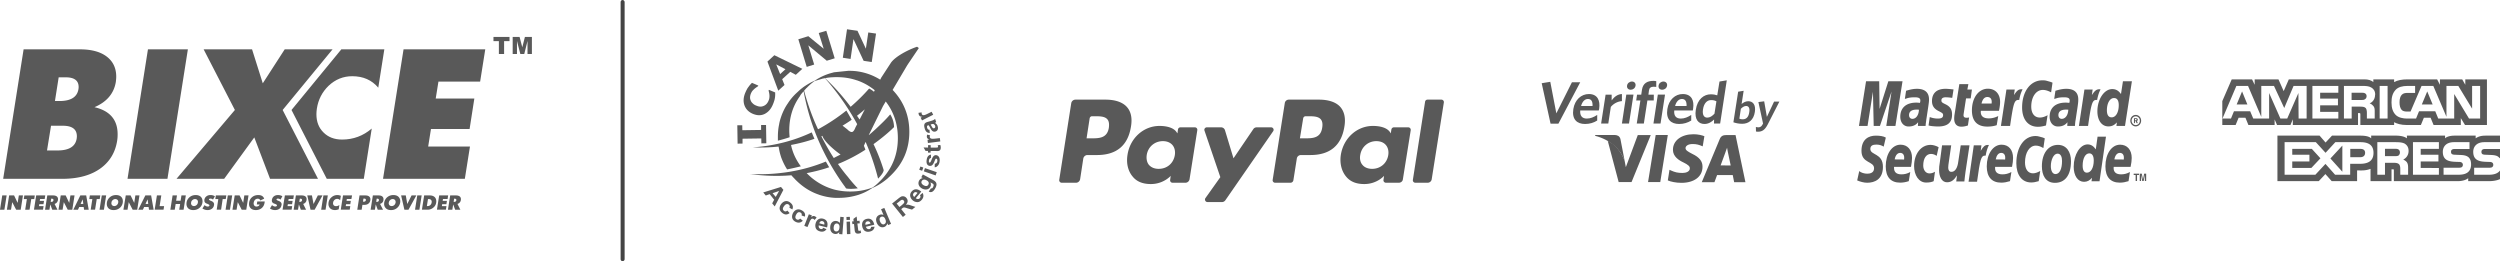
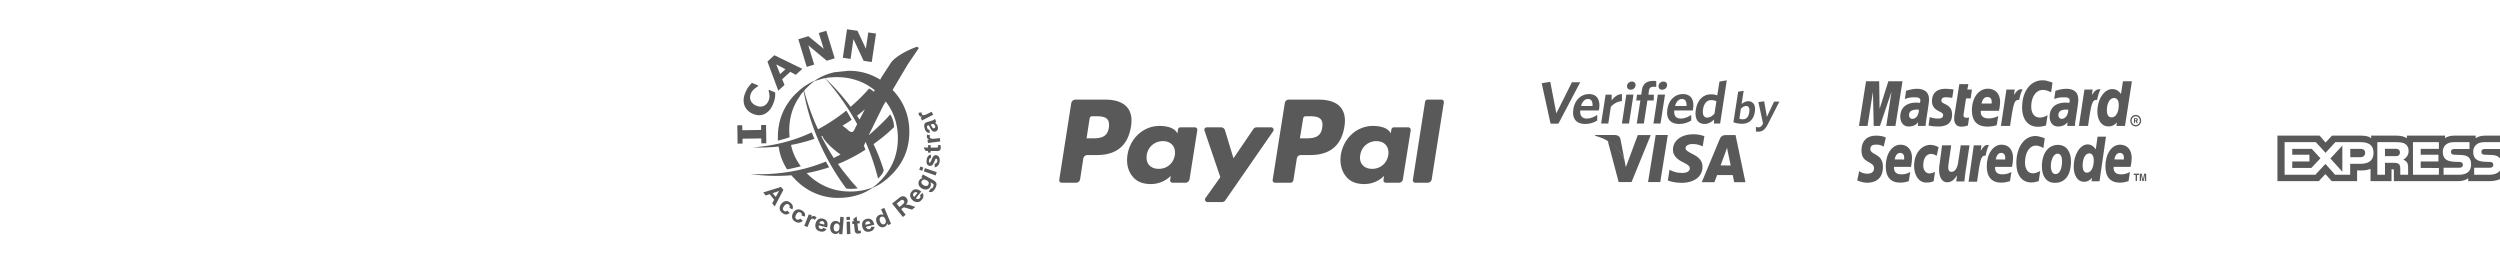
<svg xmlns="http://www.w3.org/2000/svg" width="268" height="28" viewBox="0 0 268 28">
  <defs>
    <style>.fil0{fill:none}.fil1{fill:#595959;fill-rule:nonzero}</style>
  </defs>
-   <path class="fil0" d="M140.18 12.46h-.22c-.13 0-.24.1-.26.23l-.35 2.14h.49c.85 0 1.73 0 1.9-1.14.07-.42.02-.7-.15-.9-.28-.33-.83-.33-1.41-.33zM124.66 15.13c-.88 0-1.59.61-1.72 1.48-.07.43.01.81.23 1.07.24.27.59.42 1.04.42.89 0 1.59-.58 1.73-1.46.07-.43-.02-.82-.26-1.1-.24-.27-.59-.41-1.02-.41zM147.54 15.13c-.87 0-1.58.61-1.72 1.48-.08.43 0 .81.24 1.07.22.27.58.42 1.03.42.88 0 1.58-.58 1.73-1.46.07-.43-.02-.82-.26-1.1-.23-.27-.59-.41-1.02-.41zM117.3 12.46h-.23c-.13 0-.24.1-.26.23l-.33 2.14h.48c.85 0 1.73 0 1.91-1.14.05-.42.01-.7-.16-.9-.28-.33-.83-.33-1.41-.33z" />
  <path class="fil0" d="M117.59 16.62h-1.01c-.22 0-.41.16-.44.37l-.35 2.22c-.04.22-.23.38-.44.38h-1.53c-.17 0-.29-.15-.27-.31l1.3-8.23c.03-.21.22-.37.44-.37h3.2c1.08 0 1.89.28 2.34.82.42.49.56 1.18.41 2.06-.32 2.03-1.54 3.06-3.65 3.06zm9.93 2.59c-.04.22-.23.38-.44.38h-1.38c-.17 0-.3-.15-.27-.31l.07-.43s-.76.88-2.13.88c-.79 0-1.47-.22-1.93-.78-.52-.6-.72-1.46-.57-2.36.28-1.8 1.73-3.09 3.43-3.09.73 0 1.47.16 1.81.64l.11.16.06-.43a.27.27 0 01.27-.22h1.53c.17 0 .29.14.27.31l-.83 5.25zm12.95-2.59h-1.01c-.22 0-.41.16-.44.37l-.37 2.34a.32.32 0 01-.31.26h-1.64c-.17 0-.3-.15-.27-.31l1.3-8.23a.45.45 0 01.44-.37h3.21c1.07 0 1.88.28 2.33.82.42.49.56 1.18.42 2.06-.32 2.03-1.55 3.06-3.66 3.06zm9.92 2.59c-.02.22-.21.38-.44.38h-1.38c-.16 0-.29-.15-.26-.31l.06-.43s-.75.88-2.12.88c-.8 0-1.46-.22-1.93-.78-.51-.6-.72-1.46-.58-2.36.29-1.8 1.74-3.09 3.43-3.09.75 0 1.48.16 1.82.64l.1.16.07-.43c.03-.13.14-.22.27-.22h1.53c.17 0 .29.14.26.31l-.83 5.25zm3.09 0a.44.44 0 01-.43.38h-1.33c-.16 0-.29-.15-.26-.31l1.31-8.38c.02-.13.13-.22.27-.22h1.48c.16 0 .29.15.26.31l-1.3 8.22z" />
  <path class="fil1" d="M143.71 11.5c-.45-.54-1.27-.82-2.33-.82h-3.21c-.23 0-.41.16-.44.37l-1.3 8.23c-.03.16.1.31.26.31h1.65c.15 0 .28-.11.31-.26l.37-2.34c.03-.21.22-.37.44-.37h1.01c2.11 0 3.33-1.03 3.65-3.05.15-.88 0-1.58-.41-2.07zm-1.97 2.19c-.17 1.14-1.05 1.14-1.9 1.14h-.49l.35-2.14c.02-.13.13-.23.26-.23h.22c.58 0 1.12 0 1.41.33.16.2.22.48.15.9zM120.83 11.5c-.46-.54-1.26-.82-2.34-.82h-3.2c-.22 0-.41.16-.45.37l-1.29 8.23c-.02.16.1.31.27.31h1.53c.21 0 .4-.16.44-.38l.34-2.22c.04-.21.23-.37.44-.37h1.02c2.11 0 3.33-1.03 3.65-3.05.15-.88.01-1.58-.41-2.07zm-1.96 2.19c-.18 1.14-1.06 1.14-1.91 1.14h-.48l.33-2.14c.02-.13.13-.23.26-.23h.23c.58 0 1.13 0 1.41.33.17.2.21.48.16.9zM128.09 13.65h-1.54a.27.27 0 00-.27.22l-.06.43-.11-.16c-.33-.47-1.08-.64-1.81-.64-1.7 0-3.15 1.29-3.43 3.09-.15.91.05 1.76.57 2.36.46.56 1.14.78 1.93.78 1.37 0 2.13-.88 2.13-.88l-.06.43c-.03.16.09.31.26.31h1.38c.21 0 .4-.16.44-.38l.83-5.25c.03-.17-.1-.31-.26-.31zm-2.15 2.99c-.15.88-.84 1.46-1.73 1.46-.45 0-.8-.15-1.04-.42-.22-.26-.3-.65-.24-1.07.14-.87.85-1.48 1.73-1.48.43 0 .78.14 1.02.41.24.28.33.67.26 1.1zM150.96 13.65h-1.53c-.13 0-.24.09-.27.22l-.07.43-.1-.16c-.34-.47-1.07-.64-1.82-.64-1.69 0-3.14 1.29-3.43 3.09-.14.91.07 1.76.58 2.36.47.56 1.13.78 1.93.78 1.37 0 2.12-.88 2.12-.88l-.06.43c-.03.16.1.31.26.31h1.38c.23 0 .42-.16.44-.38l.84-5.25c.02-.17-.1-.31-.27-.31zm-2.14 2.99c-.15.88-.85 1.46-1.73 1.46-.44 0-.81-.15-1.03-.42-.23-.26-.32-.65-.24-1.07.14-.87.85-1.48 1.72-1.48.43 0 .79.14 1.02.41.24.28.33.67.26 1.1zM131.35 21.48l5.13-7.41c.13-.18 0-.42-.22-.42h-1.54c-.15 0-.29.07-.37.2l-2.12 3.12-.91-3a.438.438 0 00-.43-.32h-1.51c-.19 0-.32.18-.26.35l1.7 4.99-1.6 2.25c-.12.18.01.42.22.42h1.54c.14.01.28-.06.37-.18zM154.52 10.68h-1.48c-.14 0-.25.09-.27.22l-1.31 8.38c-.03.16.1.31.26.31h1.33c.21 0 .4-.16.43-.38l1.3-8.22c.03-.16-.1-.31-.26-.31z" />
  <g>
    <path class="fil1" d="M175.57 14.48l-1.28 3.44-.13-.69c-.31-.86-1-1.77-1.81-2.13l1.17 4.42h1.38l2.06-5.04h-1.39zM176.67 19.52l.82-5.05h1.3l-.81 5.05zM182.71 14.6c-.26-.1-.66-.21-1.17-.21-1.3 0-2.2.68-2.2 1.66-.01.73.64 1.14 1.14 1.37.5.25.68.41.67.63 0 .34-.4.49-.77.49-.53 0-.81-.07-1.24-.26l-.17-.08-.18 1.14c.31.14.88.26 1.46.26 1.37 0 2.26-.67 2.26-1.72.01-.58-.33-1.02-1.09-1.38-.46-.24-.74-.39-.73-.63 0-.2.24-.43.75-.43.42-.01.73.1.97.2l.12.05.18-1.09zM186.05 14.48h-1c-.31 0-.55.08-.69.42l-1.93 4.63h1.36s.23-.62.28-.76h1.68c.03.17.15.76.15.76h1.21l-1.06-5.05zm-1.6 3.25c.11-.29.52-1.41.52-1.41-.01.02.1-.29.17-.48l.08.43s.25 1.21.31 1.47c-.2-.01-.83-.01-1.08-.01z" />
    <path class="fil1" d="M173.11 14.47h-2.1l-.01.09c1.63.42 2.72 1.45 3.16 2.67l-.45-2.33c-.09-.32-.31-.41-.6-.43zM167.06 13.26h-.84l-.95-4.34.92-.15.65 3.38 1.67-3.33h.89zM171.39 11.84h-1.99c-.05.6.23.87.7.87.4 0 .75-.15 1.12-.39v.6c-.36.23-.79.37-1.3.37-.86 0-1.43-.48-1.26-1.6.16-1 .85-1.61 1.67-1.61.92 0 1.23.69 1.1 1.57-.01.06-.03.14-.04.19zm-1.17-1.23c-.31 0-.59.25-.73.75h1.23c.02-.49-.12-.75-.5-.75zM172.68 11.46l-.27 1.78h-.77l.48-3.09h.65v.61c.26-.35.61-.66 1.1-.68v.76c-.48.03-.92.29-1.19.62zM173.87 13.24l.47-3.1h.77l-.48 3.1h-.76zm.94-3.62c-.25 0-.43-.17-.39-.44.03-.26.27-.44.53-.44.24 0 .42.18.38.44-.04.27-.27.44-.52.44zM177.24 9.3c-.26 0-.43.11-.47.39l-.06.46h.58l-.01.62h-.68l-.38 2.47h-.76l.39-2.47h-.45l.09-.62h.45l.08-.54c.11-.69.58-.94 1.22-.94.13 0 .23.01.31.03v.62c-.07-.02-.19-.02-.31-.02zM177.25 13.24l.47-3.1h.77l-.48 3.1h-.76zm.94-3.62c-.26 0-.43-.17-.39-.44.03-.26.27-.44.52-.44s.43.18.39.44c-.04.27-.27.44-.52.44zM181.47 11.84h-1.99c-.06.6.22.87.7.87.4 0 .75-.15 1.12-.39v.6c-.37.23-.79.37-1.3.37-.86 0-1.43-.48-1.26-1.6.15-1 .85-1.61 1.65-1.61.94 0 1.25.69 1.11 1.57-.01.06-.03.14-.03.19zm-1.17-1.23c-.31 0-.6.25-.73.75h1.23c.02-.49-.14-.75-.5-.75zM183.74 13.24l.01-.43c-.26.26-.6.48-1.03.48-.64 0-1.09-.47-.93-1.52.17-1.15.88-1.66 1.6-1.66.3 0 .53.05.7.11l.24-1.48.78-.13-.71 4.63h-.66zm.26-2.38c-.18-.09-.32-.13-.58-.13-.41 0-.76.32-.86 1-.09.6.12.88.46.88.29 0 .53-.17.77-.42l.21-1.33zM186.76 13.27c-.37 0-.67-.07-.94-.16l.51-3.28.59-.1-.22 1.42c.18-.15.42-.3.71-.3.49 0 .83.36.71 1.15-.13.86-.66 1.27-1.36 1.27zm.43-1.91c-.2 0-.4.13-.57.3l-.16 1.06c.12.05.19.07.36.07.37 0 .63-.23.7-.76.08-.45-.07-.67-.34-.67h.01zM189.49 13.36c-.3.58-.6.76-1.04.76-.11 0-.16-.01-.21-.03l-.01-.48c.08.02.16.04.27.04.17 0 .32-.08.41-.25l.09-.15-.5-2.31.62-.08.29 1.67.77-1.64h.57l-1.26 2.47z" />
  </g>
  <g>
    <path class="fil1" d="M228.37 12.94c0-.35.26-.62.58-.62.32 0 .58.27.58.62 0 .33-.26.61-.58.61-.32 0-.58-.28-.58-.61zm.58.47c.25 0 .44-.22.44-.47 0-.26-.19-.47-.44-.47-.24 0-.44.21-.44.47 0 .25.2.47.44.47zm-.08-.21h-.11v-.53h.21c.04 0 .09 0 .13.03.04.02.07.07.07.13s-.04.12-.09.14l.09.23h-.13l-.09-.21h-.08v.21zm0-.3h.07c.02 0 .05 0 .07-.01.02-.02.03-.04.03-.06 0-.02-.01-.05-.03-.06-.02-.01-.06-.01-.07-.01h-.07v.14zM220.03 8.86l-.15 1.04c-.35-.18-.61-.26-.89-.26-.72 0-1.24.74-1.24 1.79 0 .73.35 1.17.92 1.17.24 0 .51-.07.83-.25l-.17 1.1c-.36.1-.59.14-.87.14-1.05 0-1.69-.79-1.69-2.07 0-1.71.89-2.91 2.18-2.91.17 0 .32.01.45.05l.39.11c.13.05.16.05.23.09h.01zM216.79 9.58c-.02-.01-.06-.01-.1-.01-.32 0-.49.16-.79.62l.08-.59h-.89l-.59 3.9h.98c.35-2.38.44-2.79.91-2.79.02 0 .03 0 .07.01.08-.47.2-.83.36-1.13l-.03-.01zM210.96 13.45c-.27.09-.48.13-.7.13-.5 0-.77-.31-.77-.86 0-.11.01-.22.02-.34l.06-.38.05-.31.42-2.67h.97l-.11.58h.49l-.13.95h-.5l-.25 1.62c-.01.08-.02.13-.02.17 0 .2.1.28.33.28.12 0 .2-.01.27-.03l-.13.86zM207.11 10.84c0 .49.22.83.74 1.08.39.2.45.25.45.43 0 .24-.16.36-.56.36-.29 0-.56-.05-.87-.16l-.13.9.04.01.18.04a6.666 6.666 0 00.79.06c1.03 0 1.51-.41 1.51-1.29 0-.54-.21-.85-.7-1.09-.4-.19-.44-.24-.44-.43 0-.2.15-.32.47-.32.19 0 .45.03.69.06l.14-.9c-.25-.03-.63-.07-.85-.07-1.09 0-1.46.6-1.46 1.32zM227.81 13.5h-.93l.05-.38c-.27.3-.54.43-.91.43-.71 0-1.18-.64-1.18-1.62 0-1.29.73-2.38 1.59-2.38.39 0 .67.16.94.53l.21-1.37h.96l-.74 4.79h.01zm-1.44-.92c.45 0 .76-.54.76-1.31 0-.5-.17-.76-.51-.76-.44 0-.76.54-.76 1.31 0 .5.17.76.51.76zM214.05 13.42c-.34.11-.67.15-1.01.15-1.08 0-1.65-.59-1.65-1.74 0-1.34.71-2.32 1.71-2.32.79 0 1.31.55 1.31 1.41 0 .29-.04.57-.12.96h-1.94c-.01.07-.01.09-.01.12 0 .46.29.69.86.69.34 0 .66-.08 1.01-.25l-.16.97v.01zm-.55-2.32c.01-.09.01-.15.01-.2 0-.32-.17-.5-.47-.5-.31 0-.52.25-.62.7h1.08zM203.19 13.5h-.98l.56-3.68-1.24 3.68h-.67l-.08-3.66-.58 3.66h-.92l.76-4.79h1.41l.04 2.97.94-2.97h1.52zM205.71 11.76c-.11-.01-.15-.01-.23-.01-.55 0-.83.2-.83.59 0 .24.14.4.36.4.39 0 .68-.4.7-.98zm.71 1.74h-.82l.02-.4c-.24.32-.58.46-1.02.46-.53 0-.89-.43-.89-1.05 0-.95.63-1.51 1.72-1.51.1 0 .25.01.39.03.03-.13.04-.18.04-.25 0-.26-.17-.35-.63-.35-.27 0-.59.03-.81.11l-.13.04-.09.02.13-.87c.49-.15.82-.21 1.17-.21.84 0 1.29.39 1.29 1.14 0 .2-.02.34-.08.77l-.21 1.39-.03.24-.03.2-.01.14-.01.1zM221.72 11.76c-.11-.01-.15-.01-.23-.01-.55 0-.83.2-.83.59 0 .24.14.4.36.4.39 0 .68-.4.7-.98zm.71 1.74h-.82l.02-.4c-.24.32-.58.46-1.02.46-.53 0-.89-.43-.89-1.05 0-.95.63-1.51 1.72-1.51.11 0 .25.01.39.03.03-.13.04-.18.04-.25 0-.26-.17-.35-.63-.35-.27 0-.59.03-.8.11l-.14.04-.09.02.13-.87c.49-.15.82-.21 1.17-.21.84 0 1.28.39 1.28 1.14 0 .2-.01.34-.07.77l-.21 1.39-.04.24-.02.2-.01.14-.01.1zM225.14 9.58c-.02-.01-.05-.01-.09-.01-.32 0-.5.16-.8.62l.08-.59h-.88l-.59 3.9h.98c.34-2.38.44-2.79.9-2.79.03 0 .03 0 .07.01.09-.47.2-.83.37-1.13l-.04-.01z" />
    <g>
      <path class="fil1" d="M221.05 17.25c0 .89-.27 1.41-.7 1.41-.32 0-.5-.34-.5-.86 0-.63.28-1.33.72-1.33.36 0 .48.38.48.78zm.96.02c0-.98-.48-1.74-1.4-1.74-1.04 0-1.72.92-1.72 2.29 0 .98.4 1.78 1.4 1.78 1 0 1.72-.71 1.72-2.33zM219.2 14.83l-.15 1.04c-.32-.18-.56-.26-.81-.26-.68 0-1.16.75-1.16 1.8 0 .73.32 1.17.85 1.17.23 0 .48-.08.78-.25l-.16 1.09c-.34.1-.56.14-.81.14-.98 0-1.59-.79-1.59-2.06 0-1.72.84-2.92 2.05-2.92.15 0 .29.02.41.06l.37.1c.12.05.14.06.22.09zM213.17 15.54h-.09c-.3 0-.47.17-.75.63l.08-.59h-.82l-.56 3.9h.91c.33-2.39.42-2.8.86-2.8.01 0 .02 0 .06.01.08-.47.19-.82.35-1.14l-.04-.01zM225.07 19.43h-.86l.05-.37c-.25.3-.52.43-.85.43-.67 0-1.11-.65-1.11-1.62 0-1.3.69-2.39 1.49-2.39.35 0 .63.17.88.53l.19-1.36h.9l-.69 4.78zm-1.35-.92c.43 0 .73-.54.73-1.3 0-.5-.17-.77-.48-.77-.42 0-.71.54-.71 1.31 0 .51.16.76.46.76zM204.62 19.42c-.3.1-.6.16-.92.16-1.02 0-1.55-.61-1.55-1.75 0-1.33.67-2.32 1.59-2.32.75 0 1.23.55 1.23 1.42 0 .28-.04.56-.11.96h-1.82v.12c0 .45.27.68.79.68.33 0 .63-.07.95-.25l-.16.98zm-.5-2.32c.01-.08.01-.14.01-.2 0-.32-.16-.51-.43-.51-.3 0-.51.26-.59.7l1.01.01zM215.47 19.42c-.32.1-.62.16-.94.16-1.01 0-1.55-.61-1.55-1.75 0-1.33.68-2.32 1.59-2.32.76 0 1.23.55 1.23 1.42 0 .28-.03.56-.11.96h-1.81c-.01.06-.01.08-.01.12 0 .45.27.68.79.68.33 0 .63-.07.96-.25l-.15.98zm-.52-2.32c.01-.08.01-.14.01-.2 0-.32-.16-.51-.43-.51-.3 0-.5.26-.59.7l1.01.01zM228.18 19.42c-.32.1-.62.16-.93.16-1.02 0-1.55-.61-1.55-1.75 0-1.33.66-2.32 1.58-2.32.75 0 1.24.55 1.24 1.42 0 .28-.04.56-.12.96h-1.81c-.01.06-.01.08-.01.12 0 .45.27.68.8.68.32 0 .62-.07.95-.25l-.15.98zm-.51-2.32c0-.08.01-.14.01-.2 0-.32-.16-.51-.43-.51-.3 0-.51.26-.59.7l1.01.01zM201.93 15.72c-.17-.11-.42-.22-.76-.22-.37 0-.67.08-.67.47 0 .69 1.35.43 1.35 1.92 0 1.34-.89 1.7-1.69 1.7-.36 0-.77-.12-1.07-.25l.22-1c.18.17.55.28.85.28.29 0 .74-.08.74-.58 0-.79-1.35-.5-1.35-1.87 0-1.26.79-1.63 1.54-1.63.43 0 .83.06 1.07.21l-.23.97zM207.29 19.42c-.18.09-.44.15-.81.15-.79 0-1.29-.8-1.29-1.77 0-1.27.72-2.27 1.77-2.27.23 0 .59.09.86.25l-.21.93c-.18-.13-.39-.21-.61-.21-.48 0-.83.44-.83 1.25 0 .46.26.84.66.84.23 0 .4-.06.6-.18l-.14 1.01zM210.7 18.44c-.04.34-.09.66-.12 1.01h-.87l.08-.63h-.01c-.28.43-.56.72-1.06.72-.55 0-.85-.58-.85-1.33 0-.26.01-.41.08-.82l.24-1.81h.98l-.26 1.81c-.03.2-.06.39-.06.59 0 .23.1.46.36.44.4 0 .64-.48.71-1.05l.27-1.79h.94l-.43 2.86zM229.09 19.4h-.15v-.64h-.21v-.14h.57v.14h-.21zM230.07 19.4h-.14v-.65l-.13.65h-.15l-.13-.65v.65h-.14v-.78h.22l.12.62h.01l.12-.62h.22z" />
    </g>
  </g>
  <g>
    <path class="fil1" d="M95.69 9.64l1.58-2.67 1.23-1.82-.19-.14c-.95.32-2.31 1.03-2.79 1.7l-1.05 1.61-.11.22c-.77-.48-1.61-.78-2.51-.9-.3-.04-.61-.05-.91-.05h-.01l-1.54.16-.09.03c-.7.17-1.36.46-1.96.87-.31.12-.6.29-.89.47-.03.01-.05.03-.07.05-.1.05-.18.12-.29.19-.01 0-.01.01-.02.02-.02.01-.06.04-.08.07-.04.01-.06.04-.09.06-.21.17-.4.36-.6.54-.34.33-.62.68-.85 1.04-.3.43-.52.89-.69 1.36-.1.29-.19.58-.24.9-.09.42-.13.86-.13 1.33v.4c.42-.11.85-.23 1.26-.37-.02-.23-.04-.47-.04-.71 0-1.41.38-2.65 1.17-3.73v-.01c.01-.05.05-.09.07-.12.09-.12.2-.24.3-.36.59 3.26 1.83 6.33 3.71 9.2.24.36.47.7.73 1.05.03.06.08.13.14.18.31.05.73.05 1.22-.02a.752.752 0 00-.15-.16c-.31-.34-.62-.69-.9-1.06-.38-.44-.73-.91-1.07-1.39 1.01-.41 2-.92 2.94-1.53-.04-.14-.1-.28-.16-.42l.18-.42c.55 1.26 1 2.58 1.34 3.94.38-.39.59-.7.6-.92-.31-1-.68-1.93-1.09-2.78.67-.48 1.35-1.02 1.98-1.61.04-.05.19-.17.22-.22a2.58 2.58 0 00-.41-1.36c-.47.56-1.04 1.09-1.56 1.58-.24.22-.49.44-.72.64 0 0-.01-.01-.01-.02l1.52-3.09.29-.49c.87 1.13 1.3 2.44 1.3 3.93 0 1.66-.54 3.1-1.64 4.32-.09.1-.17.19-.28.29-.24.25-.5.48-.77.67-.74.29-1.53.44-2.4.44a6.9 6.9 0 01-1.65-.19c-.93-.24-1.8-.69-2.57-1.34-.14-.13-.28-.25-.41-.39a.12.12 0 01-.05-.05c.82-.16 1.62-.36 2.41-.63-.12-.19-.24-.41-.36-.61-2.46 1.01-5.16 1.46-8.13 1.34 1.52.2 3.01.25 4.43.13.07.06.12.14.19.21.1.09.19.2.28.29.75.75 1.57 1.27 2.49 1.58 0 .01 0 .01.02.01.54.18 1.11.3 1.71.33h.41c.75 0 1.46-.12 2.11-.33.01 0 .03 0 .03-.01.51-.17.99-.41 1.43-.71.6-.25 1.14-.6 1.65-1.03.13-.13.28-.25.41-.39 1.29-1.27 1.92-2.81 1.92-4.61 0-1.74-.6-3.24-1.79-4.49zM89.3 8.28c.14-.01.27-.01.41-.01.75 0 1.46.11 2.13.34.03 0 .08.02.13.04.64.23 1.24.57 1.8 1.02l-.08.17c-.16-.14-.33-.25-.52-.35-.62.71-1.3 1.37-1.98 1.96-.83-1.1-1.73-2.13-2.74-3.07.29-.06.56-.09.85-.1zm.08 8.66c-.48-.75-.92-1.53-1.33-2.33.03-.01.07-.03.1-.05 0 .01 0 .01.01.01.18.58 1.26 1.51 1.83 1.91.04.03.07.05.12.08-.24.13-.49.25-.73.38zm2.33-3.29c-.04.1-.17.44-.34.49-.2.07-.47-.2-.55-.28l-.5-.39c.34-.2.66-.41.98-.63-.19-.33-.37-.66-.57-.99-.96.77-1.97 1.43-3 1.99-.02 0-.03.01-.04.01-.61-1.29-1.1-2.68-1.49-4.12.05-.08.12-.14.19-.22.01-.02.03-.05.05-.06.04-.01.06-.06.09-.08.24-.25.5-.47.76-.66a.3.3 0 01.1-.04l.76-.23c.03-.01.05-.01.06-.02.02 0 .04 0 .06-.01h.02l.14-.03c1.36 1.54 2.51 3.19 3.46 4.93l-.18.34zm.16-1.24c.29-.22.57-.45.84-.69l-.56 1.09c-.1-.13-.18-.27-.28-.4z" />
    <path class="fil1" d="M87.02 14.19c-1.96.92-4.07 1.45-6.34 1.61.96.03 1.88.01 2.78-.09.03.11.04.2.06.29.05.31.14.61.23.89.17.45.37.87.63 1.27.5-.1.98-.21 1.47-.33-.52-.7-.88-1.46-1.05-2.29.85-.16 1.7-.38 2.51-.66-.1-.22-.2-.47-.29-.69zM81.61 14.84l.01.53.53-.01-.03-1.96h-.53v.53l-2.01.03-.01-.53h-.53l.03 1.97.53-.01v-.52zM80.7 12.2c.48.2.9.2 1.28.01.39-.2.69-.54.89-1.05.07-.16.11-.3.14-.39.03-.1.05-.2.07-.33.01-.09.02-.18.02-.28v-.25l-.67-.28-.04.09c.02.04.03.11.05.18.02.08.03.16.04.25.01.09.01.19 0 .3-.01.12-.04.23-.09.34-.04.11-.11.22-.18.31a.934.934 0 01-.66.33c-.15 0-.3-.03-.48-.11a.96.96 0 01-.4-.26.743.743 0 01-.21-.33c-.05-.12-.06-.24-.05-.36.01-.11.04-.23.09-.35.05-.11.1-.2.17-.29.06-.07.14-.14.21-.21.07-.06.14-.11.21-.16.06-.05.12-.08.17-.11l.03-.08-.68-.29c-.05.05-.1.11-.18.19-.06.08-.13.15-.17.22-.07.09-.14.18-.19.29-.06.1-.11.22-.17.35-.21.5-.24.96-.09 1.37.15.41.45.71.89.9zM84.1 9.11l-.25-.62.87-.79.59.32.7-.64-3-1.46-.74.68 1.16 3.12.67-.61zm.1-1.69l-.57.52-.42-1.04.99.52zM87.28 6.92l-.63-2.06 1.98 1.65.85-.26-.9-2.95-.81.24.53 1.69-1.65-1.35-1.07.33.9 2.96zM91.49 4.19l1.09 2.33.87.13.46-3.05-.83-.12-.26 1.74-.9-1.92-1.12-.16-.45 3.05.83.13zM83.72 20.04l-1.9.59.27.33.42-.15.48.6-.21.39.27.33.93-1.78-.26-.31zm-.56 1.07l-.34-.4.7-.24-.36.64zM84.04 22.6c-.17-.13-.15-.31.04-.54.04-.06.24-.3.48-.12.14.12.1.25.06.33l.32.18c.07-.17.14-.44-.21-.72-.41-.34-.78-.12-.97.12-.14.17-.37.6.08.96.27.23.54.24.81.03l-.25-.27c-.05.05-.19.17-.36.03zM85.41 23.52c-.18-.1-.19-.29-.05-.53.04-.08.19-.35.46-.2.15.09.14.22.11.31l.35.12c.05-.18.06-.46-.33-.67-.46-.26-.78.01-.93.27-.11.2-.26.66.23.94.31.17.58.14.81-.1l-.28-.23c-.06.05-.18.19-.37.09zM87.34 23.18c-.14-.06-.26 0-.37.09h-.01l.07-.18-.32-.12-.49 1.24.34.13.16-.38c.13-.34.24-.59.46-.5.06.02.12.09.14.12l.22-.25a.585.585 0 00-.2-.15zM88.22 23.44c-.43-.1-.71.18-.79.53-.03.11-.04.24-.01.38.07.34.37.42.5.46.44.11.63-.17.68-.24l-.34-.15c-.04.05-.11.17-.27.13-.21-.06-.25-.24-.22-.39l.89.22c.11-.38.07-.81-.44-.94zm.14.64l-.53-.14c.04-.17.18-.28.35-.23.05.02.25.08.18.37zM90.03 23.9c-.05-.05-.16-.19-.39-.21-.31-.03-.61.16-.64.63-.04.48.22.73.52.76.09.01.28 0 .44-.19h.01l-.02.2.35.03.15-1.84-.37-.04-.05.66zm-.04.49c-.02.19-.06.29-.15.36-.08.06-.16.06-.21.06-.13-.01-.29-.11-.26-.44.02-.15.08-.43.35-.41.17.02.3.16.27.43zM90.794 25.102l-.042-1.337.368-.012.042 1.337zM90.738 23.257l.367-.012.012.326-.368.013zM92.24 24.7c-.05.02-.08.04-.13.05-.1 0-.11-.06-.13-.25l-.07-.54.26-.02-.03-.28-.25.03-.06-.48-.35.26.03.26-.17.01.04.29.17-.02.06.58c.02.2.04.28.1.35.06.09.21.12.32.1.04 0 .17-.02.28-.08l-.06-.27-.01.01zM93.2 24.56a.31.31 0 01-.37-.25l.89-.22c-.08-.38-.31-.75-.83-.62-.42.1-.54.48-.45.84.02.11.08.23.16.34.22.26.54.2.66.17.45-.1.48-.44.49-.52l-.37.02c0 .07-.02.2-.18.24zm-.22-.83c.05-.01.27-.04.34.24l-.54.13c-.04-.18.03-.34.2-.37zM94.45 22.43l.26.61c-.07-.02-.23-.1-.44 0-.28.11-.46.42-.28.85.19.44.55.55.82.43.08-.02.25-.14.31-.37h.01l.07.18.32-.13-.72-1.71-.35.14zm.45 1.06c.08.18.08.28.04.4-.04.08-.11.12-.16.15-.11.04-.3.02-.43-.28-.06-.14-.13-.41.12-.52.15-.06.33 0 .43.25zM97.11 21.96v-.01c.05-.04.09-.11.13-.18.1-.17.07-.38-.06-.53a.488.488 0 00-.54-.18c-.06.03-.15.07-.37.25l-.64.51 1.16 1.44.3-.24-.48-.6.06-.05c.2-.17.24-.16.63-.03l.47.13.36-.29-.4-.13c-.34-.12-.44-.13-.62-.09zm-.21-.19c-.04.06-.16.16-.25.24l-.23.18-.3-.37.25-.19c.19-.16.23-.19.32-.21.08-.01.14.03.19.08.04.05.1.15.02.27zM98.62 20.93c.04.06.1.16 0 .3-.14.16-.32.12-.45.02l.59-.71c-.3-.25-.7-.4-1.04 0-.28.34-.14.71.14.95.09.07.2.14.34.16.33.09.54-.15.62-.24.29-.35.13-.64.08-.73l-.28.25zm-.67-.23c.03-.05.18-.2.41-.02l-.35.43c-.14-.11-.18-.28-.06-.41zM99.98 19.27l-1.05-.57-.17.3.17.09a.53.53 0 00-.4.27c-.11.21-.15.59.33.86.34.17.7.12.87-.19a.52.52 0 00.01-.47v-.01l.17.09c.14.08.26.15.11.42-.04.08-.08.12-.09.12-.07.03-.12.01-.12 0l-.25.35c.33.19.55-.07.71-.36.28-.53.04-.72-.29-.9zm-.46.52c-.11.22-.33.16-.49.08-.09-.05-.35-.22-.22-.46.13-.22.37-.17.52-.08.31.16.24.38.19.46zM98.857 18.307l-.311-.108.12-.348.312.109zM100.3 18.806l-1.265-.436.12-.347 1.265.435zM100.39 16.64c-.29-.05-.41.21-.51.45-.03.08-.09.22-.13.28-.03.04-.06.07-.09.06-.12-.02-.08-.2-.07-.27.01-.06.05-.2.21-.22v-.36c-.28.04-.41.23-.46.55-.05.29 0 .59.3.65.32.05.44-.24.6-.64.03-.08.06-.14.13-.13.15.03.11.26.11.29-.03.11-.09.24-.27.25l-.01.38c.05 0 .17-.01.27-.11.17-.13.23-.34.25-.47.08-.46-.12-.67-.33-.71zM100.8 15.54l-.28.03.01.02c.01.04.03.08.03.13-.01.1-.06.1-.26.1h-.53v-.26h-.28v.26l-.48-.01.21.37h.26v.18h.28v-.17h.59c.19.01.28 0 .36-.05.1-.04.14-.19.14-.31 0-.03 0-.16-.05-.29zM99.67 14.68c-.01-.07.03-.14.04-.17l-.32-.08c-.02.07-.04.17-.03.25.02.15.12.22.26.28l-.19.03.04.34 1.33-.17-.05-.36-.4.05c-.38.04-.64.07-.68-.17zM99.44 13.07c-.22.07-.48.15-.31.71.12.4.32.47.54.47l-.03-.34c-.08 0-.18-.01-.24-.18-.07-.24.02-.27.11-.3l.03-.01c.05.06.1.13.19.31s.24.46.55.37c.23-.07.33-.29.24-.56-.06-.22-.2-.31-.29-.37l.06-.04c.04-.01.05-.03.07-.04l-.12-.35c-.08.09-.14.12-.3.18-.07.03-.42.13-.5.15zm.67.25c.06.05.12.1.14.19.05.13-.04.22-.11.24-.12.04-.2-.09-.23-.15-.01-.02-.06-.09-.07-.11a.577.577 0 00-.08-.14l.06-.02c.12-.04.21-.06.29-.01zM98.47 12.09c-.01.07.01.18.05.25.07.14.18.17.33.18l.01.01-.17.08.15.3 1.2-.61-.17-.32-.36.18c-.34.17-.58.28-.69.08-.03-.07-.02-.15-.02-.19l-.33.04z" />
  </g>
-   <path d="M66.74 28c-.12 0-.21-.1-.21-.21V.22c0-.12.09-.22.21-.22.11 0 .22.1.22.22v27.57c0 .12-.11.21-.22.21z" fill="#444" />
  <g>
-     <path class="fil1" d="M240.92 11.2l-.57-1.4-.58 1.4h1.15zm12.6-.56c-.11.08-.24.08-.41.08h-1.02v-.78h1.03c.16 0 .3 0 .4.06.11.05.18.16.18.31s-.07.27-.18.33zm7.26.56l-.58-1.4-.58 1.4h1.16zm-13.51 1.51h-.86l-.02-2.74-1.2 2.74h-.73l-1.21-2.74v2.74h-1.7l-.33-.78h-1.74l-.32.78h-.91l1.49-3.5h1.25l1.42 3.32V9.21h1.36l1.1 2.37 1-2.37h1.4v3.5zm3.4 0h-2.78v-3.5h2.78v.73h-1.95v.63h1.91v.72h-1.91v.7h1.95v.72zm3.94-2.56c0 .56-.36.85-.58.93.19.07.33.2.41.3.13.18.13.33.13.64v.69h-.84v-.44c0-.21.02-.52-.13-.69-.12-.12-.3-.15-.6-.15h-.9v1.28h-.83v-3.5h1.91c.43 0 .75.01 1.02.17.26.15.42.38.42.77h-.01zm1.34 2.56h-.85v-3.5h.85v3.5zm9.91 0h-1.18l-1.59-2.63v2.63h-1.71l-.32-.78h-1.74l-.32.78h-.97c-.4 0-.91-.09-1.21-.39-.29-.3-.45-.7-.45-1.33 0-.53.09-.99.46-1.38.27-.27.69-.4 1.27-.4h.8v.75h-.78c-.31 0-.49.04-.65.2-.15.15-.24.43-.24.8 0 .37.07.64.23.82.12.14.36.18.58.18h.37l1.18-2.75h1.26l1.41 3.31V9.21h1.27l1.48 2.44V9.21h.86v3.5h-.01zm-27.62.69h1.42l.32-.78h.73l.32.78h2.81v-.6l.26.6h1.44l.25-.61v.61h6.99v-1.28h.13c.1.01.12.01.12.16v1.12h3.62v-.3c.29.16.75.3 1.34.3h1.53l.32-.78h.72l.32.78h2.92v-.74l.45.74h2.35V8.51h-2.32v.58l-.33-.58h-2.39v.58l-.3-.58h-3.21c-.54 0-1.02.08-1.4.29v-.29h-2.23v.29c-.24-.21-.56-.29-.94-.29h-8.12l-.55 1.26-.56-1.26h-2.55v.58l-.28-.58h-2.18l-1.01 2.33v2.56h.01z" />
-   </g>
+     </g>
  <g>
    <path class="fil1" d="M268 15.97h-1.54c-.15 0-.26.01-.34.07-.08.06-.11.14-.11.25 0 .13.06.23.17.26.09.03.19.04.32.04l.47.02c.45.01.77.08.93.28.04.02.06.06.1.08v-1zm0 2.31c-.22.3-.61.45-1.15.45h-1.62v-.75h1.62c.15 0 .27-.02.33-.08.07-.06.1-.14.1-.23 0-.11-.04-.18-.1-.23-.06-.05-.15-.08-.29-.08-.78-.03-1.76.03-1.76-1.09 0-.5.32-1.03 1.2-1.03H268v-.7h-1.56c-.47 0-.8.11-1.05.29v-.29h-2.29c-.35 0-.8.09-.99.29v-.29h-4.09v.29c-.32-.25-.88-.29-1.14-.29h-2.69v.29c-.26-.26-.82-.29-1.18-.29h-3.02l-.69.74-.64-.74h-4.52v4.88h4.43l.71-.76.68.76h2.72v-1.15h.26c.38.01.79-.01 1.18-.17v1.32h2.25v-1.27h.1c.15 0 .15 0 .15.14v1.13h6.84c.44 0 .89-.11 1.13-.32v.32h2.18c.44 0 .88-.06 1.23-.22v-.92zm-3.34-1.39c.15.17.24.37.24.74 0 .75-.47 1.1-1.31 1.1h-1.64v-.75h1.63c.16 0 .27-.02.35-.08.05-.06.09-.14.09-.23a.31.31 0 00-.1-.23.456.456 0 00-.29-.08c-.79-.03-1.76.03-1.76-1.09 0-.5.31-1.03 1.2-1.03h1.66v.73h-1.53c-.15 0-.26.01-.34.07-.09.06-.11.14-.11.25 0 .13.06.23.17.26.09.03.18.04.32.04l.45.02c.46.01.77.08.97.28zm-7.54-.21c-.14.06-.27.06-.43.06h-1.02v-.79h1.03c.15 0 .3 0 .41.07.1.06.16.17.16.32a.4.4 0 01-.16.34h.01zm.49.42c.19.08.34.2.41.3.11.17.13.33.13.64v.69h-.84v-.44c0-.21.02-.51-.13-.68-.12-.12-.31-.16-.62-.16h-.89v1.28h-.82v-3.49h1.91c.43 0 .74.02 1.01.15.26.16.43.39.43.79 0 .55-.37.84-.59.93v-.01zm1.06-1.86h2.78v.72h-1.95v.63h1.9v.72h-1.9V18l1.95.01v.72h-2.78v-3.49zm-5.64 1.61h-1.08v-.89h1.09c.29 0 .5.12.5.42s-.19.47-.51.47zm-1.93 1.56l-1.28-1.42 1.28-1.38v2.8zm-3.32-.41h-2.05v-.69h1.84v-.72h-1.84v-.63h2.1l.92 1.01-.97 1.03zm6.66-1.62c0 .98-.72 1.18-1.46 1.18h-1.04v1.17h-1.62l-1.03-1.16-1.08 1.16h-3.3v-3.49h3.35l1.04 1.14 1.05-1.14h2.68c.67 0 1.41.17 1.41 1.14z" />
  </g>
  <g>
-     <path class="fil1" d="M41.2 5.29l-.65 4.11c-.69-.82-1.62-1.23-2.79-1.23-.98 0-1.82.35-2.54 1.03-.68.66-1.1 1.47-1.25 2.43-.03.21-.05.41-.05.61 0 .81.25 1.46.76 1.96.5.5 1.16.76 1.99.76 1.21 0 2.27-.4 3.18-1.18L39 19.17h-3.97l-3.78-7.38 5.34-6.5h4.61zm10.82 0l-.55 3.46H47l-.29 1.81h4.14l-.51 3.27H46.2l-.3 1.88h4.48l-.55 3.46h-8.77l2.2-13.88h8.76z" />
-     <path class="fil1" d="M12.56 15.08c-.19 1.22-.76 2.19-1.69 2.9-1.04.79-2.44 1.19-4.21 1.19H.34L2.53 5.29h6.04c1.33 0 2.33.3 3.01.89.59.51.88 1.19.88 2.04 0 .18-.02.36-.04.55-.2 1.24-.96 2.15-2.29 2.72 1.66.39 2.48 1.36 2.48 2.9 0 .22-.01.45-.05.69zM8.41 9.56c.01-.08.02-.16.02-.23 0-.69-.46-1.04-1.37-1.04h-.77l-.4 2.54h.48c1.22 0 1.9-.42 2.04-1.27zm-.19 5.3c.01-.09.02-.17.02-.25 0-.75-.5-1.13-1.5-1.13H5.47l-.43 2.65h1.11c1.25 0 1.93-.42 2.07-1.27zm11.92-9.57l-2.19 13.88h-4.28l2.19-13.88h4.28zm15.51 0l-5.35 6.5 3.79 7.38h-5.14l-1.69-4.44-3.23 4.44h-5.11l6.26-7.38-3.35-6.5h5.19l1.15 3.64 2.35-3.64h5.13zM52.9 3.96h1.72v.45h-.58v1.38h-.56V4.41h-.58v-.45zm2.06 0h.74l.29 1.11.28-1.11h.75v1.83h-.47v-1.4l-.35 1.4h-.42l-.36-1.4v1.4h-.46V3.96zM.71 20.95l-.24 1.53H0l.24-1.53h.47zm1.75 0l-.24 1.53h-.49l-.42-.81-.13.81H.74l.24-1.53h.53l.38.8.13-.8h.44zm1.27 0l-.06.39h-.32l-.18 1.14H2.7l.18-1.14h-.33l.06-.39h1.12zm1.12 0l-.06.38H4.3l-.04.2h.46l-.06.36h-.45l-.03.21h.49l-.06.38h-.97l.24-1.53h.97zm1.36.51c-.02.09-.06.18-.12.25s-.14.12-.24.15l.31.62H5.6l-.2-.55-.01-.01-.09.56h-.47l.24-1.53h.64c.16 0 .28.04.37.1.09.07.14.17.14.3 0 .04-.01.07-.01.11zm-.48.01v-.03c0-.09-.06-.14-.18-.14h-.06l-.06.34h.07c.13 0 .21-.06.23-.17zm2.26-.52l-.24 1.53h-.49l-.42-.81-.13.81h-.44l.24-1.53h.53l.38.8.13-.8h.44zm1.52 1.53h-.5l-.04-.29h-.48l-.13.29h-.5l.75-1.53h.63l.27 1.53zm-.58-.62l-.07-.49-.22.49h.29zm1.82-.91l-.06.39h-.32l-.18 1.14h-.47l.18-1.14h-.33l.06-.39h1.12zm.63 0l-.24 1.53h-.47l.24-1.53h.47zm1.78.76a.9.9 0 01-.31.57c-.19.16-.41.24-.67.24-.23 0-.41-.06-.55-.19a.665.665 0 01-.18-.48c0-.04 0-.09.01-.14.03-.22.14-.41.31-.56.18-.16.41-.24.67-.24.23 0 .41.06.55.19.12.12.18.28.18.48 0 .04 0 .09-.01.13zm-.49 0c.01-.02.01-.04.01-.06 0-.1-.03-.17-.09-.23a.33.33 0 00-.22-.08c-.1 0-.19.03-.27.1-.09.07-.14.16-.15.27-.01.03-.01.05-.01.07 0 .09.03.17.09.23.06.05.13.08.22.08.1 0 .19-.03.27-.1.08-.07.14-.17.15-.28zm2.28-.76l-.24 1.53h-.49l-.42-.81-.13.81h-.44l.25-1.53H14l.39.8.12-.8h.44zm1.52 1.53h-.5l-.04-.29h-.48l-.13.29h-.5l.76-1.53h.62l.27 1.53zm-.58-.62l-.07-.49-.22.49h.29zm1.7.24l-.06.38h-.95l.24-1.53h.47l-.18 1.15h.48zm2.33-1.15l-.24 1.53h-.47l.1-.61h-.48l-.1.61h-.47l.24-1.53h.47l-.09.57h.48l.09-.57h.47zm1.78.76a.9.9 0 01-.31.57c-.18.16-.41.24-.67.24-.23 0-.41-.06-.55-.19a.665.665 0 01-.18-.48c0-.04 0-.09.01-.14.03-.22.14-.41.31-.56.18-.16.41-.24.67-.24.23 0 .41.06.55.19.12.12.18.28.18.48 0 .04 0 .09-.01.13zm-.49 0c.01-.02.01-.04.01-.06 0-.1-.03-.17-.09-.23a.33.33 0 00-.22-.08c-.1 0-.19.03-.27.1-.09.07-.14.16-.15.27-.01.03-.01.05-.01.07 0 .09.03.17.09.23.06.05.13.08.22.08.1 0 .19-.03.27-.1.09-.07.14-.17.15-.28zm1.83-.67l-.21.36a.362.362 0 00-.27-.11c-.04 0-.08 0-.1.02-.04.02-.06.04-.06.08 0 .02.02.04.05.06.04.03.1.06.21.1.19.08.29.2.29.35 0 .03 0 .05-.01.08a.55.55 0 01-.23.4c-.12.09-.27.14-.46.14-.2 0-.39-.06-.55-.17l.23-.36c.11.1.22.15.33.15.05 0 .09-.01.13-.02.04-.03.06-.06.06-.1 0-.04-.02-.07-.06-.09a1.04 1.04 0 00-.21-.1c-.18-.06-.27-.17-.27-.33v-.09c.03-.15.1-.28.23-.37.11-.09.26-.13.43-.13.17 0 .32.04.47.13zm1.22-.09l-.06.39h-.33l-.17 1.14h-.47l.17-1.14h-.32l.06-.39h1.12zm.63 0l-.24 1.53h-.47l.24-1.53h.47zm1.75 0l-.24 1.53h-.49l-.42-.81-.13.81h-.44l.24-1.53h.52l.39.8.12-.8h.45zm1.74.65l-.02.14c-.04.25-.15.44-.32.58-.17.13-.37.2-.61.2-.23 0-.41-.06-.54-.18a.597.597 0 01-.19-.47c0-.05 0-.1.01-.15a.87.87 0 01.32-.59c.18-.15.4-.22.66-.22.33 0 .54.13.63.39l-.42.19c-.04-.13-.13-.19-.27-.19-.11 0-.2.04-.28.11-.08.08-.13.19-.15.31-.01.03-.01.06-.01.09 0 .09.03.17.08.23.05.07.13.1.23.1.08 0 .15-.02.22-.06.06-.05.1-.1.11-.16h-.3l.05-.32h.8zm1.89-.56l-.2.36a.4.4 0 00-.28-.11c-.04 0-.07 0-.1.02s-.05.04-.05.08c0 .02.02.04.05.06.03.03.1.06.21.1.19.08.29.2.29.35 0 .03 0 .05-.01.08-.03.17-.1.31-.23.4-.12.09-.28.14-.46.14-.21 0-.39-.06-.55-.17l.22-.36c.12.1.23.15.34.15.05 0 .09-.01.12-.02.04-.03.07-.06.07-.1 0-.04-.02-.07-.06-.09a.94.94 0 00-.22-.1c-.18-.06-.27-.17-.27-.33 0-.03.01-.05.01-.09.03-.15.1-.28.22-.37.12-.09.27-.13.43-.13.17 0 .33.04.47.13zm1.23-.09l-.06.38h-.5l-.03.2h.46l-.06.36h-.45l-.04.21h.5l-.06.38h-.97l.25-1.53h.96zm1.36.51c-.02.09-.05.18-.12.25-.06.07-.14.12-.24.15l.31.62h-.56l-.2-.55-.01-.01-.09.56h-.47l.24-1.53h.64c.16 0 .28.04.37.1.09.07.14.17.14.3 0 .04-.01.07-.01.11zm-.48.01v-.03c0-.09-.06-.14-.18-.14h-.06l-.06.34h.07c.13 0 .21-.06.23-.17zm2.19-.52l-.84 1.53h-.44l-.35-1.53h.5l.17.92.46-.92h.5zm.57 0l-.24 1.53h-.47l.24-1.53h.47zm1.4.04l-.08.48a.38.38 0 00-.32-.15.4.4 0 00-.29.12c-.08.08-.13.17-.14.28-.01.03-.01.05-.01.07 0 .09.03.17.09.23.06.05.13.08.23.08.13 0 .26-.04.36-.13l-.07.47c-.15.05-.28.08-.39.08-.22 0-.39-.06-.52-.18a.648.648 0 01-.19-.48c0-.05 0-.1.01-.15.04-.24.15-.43.35-.59.17-.14.37-.21.6-.21.13 0 .25.03.37.08zm1.2-.04l-.07.38h-.49l-.03.2h.46l-.06.36h-.45l-.04.21h.49l-.06.38h-.96l.24-1.53h.97zm1.96.52c-.03.16-.1.28-.21.36-.11.09-.25.13-.44.13h-.2l-.08.52h-.47l.24-1.53h.63c.18 0 .32.04.41.12.08.07.13.17.13.3 0 .03-.01.06-.01.1zm-.48-.01v-.04c0-.08-.06-.13-.18-.13h-.08l-.05.33h.08c.13 0 .21-.05.23-.16zm1.88 0c-.01.09-.05.18-.11.25-.07.07-.15.12-.25.15l.32.62h-.57l-.2-.55-.01-.01-.09.56h-.46l.24-1.53h.64c.15 0 .28.04.36.1.09.07.14.17.14.3 0 .04 0 .07-.01.11zm-.48.01v-.03c0-.09-.06-.14-.17-.14h-.07l-.05.34h.06c.14 0 .21-.06.23-.17zm2.28.24c-.04.23-.15.42-.32.57-.18.16-.4.24-.66.24-.24 0-.42-.06-.55-.19a.633.633 0 01-.19-.48c0-.04 0-.09.01-.14.04-.22.14-.41.31-.56.19-.16.41-.24.67-.24.23 0 .42.06.55.19.12.12.19.28.19.48 0 .04-.01.09-.01.13zm-.49 0v-.06c0-.1-.03-.17-.09-.23a.311.311 0 00-.22-.08c-.1 0-.19.03-.27.1-.08.07-.13.16-.15.27 0 .03-.01.05-.01.07 0 .09.03.17.09.23.06.05.13.08.22.08.11 0 .19-.03.28-.1.08-.07.13-.17.15-.28zm2.22-.76l-.84 1.53h-.44L43 20.95h.5l.16.92.46-.92h.51zm.57 0l-.24 1.53h-.47l.24-1.53h.47zm1.56.76a.82.82 0 01-.3.54c-.17.15-.38.23-.63.23h-.6l.24-1.53h.61c.23 0 .41.07.53.19.11.12.16.26.16.44 0 .04 0 .09-.01.13zm-.49 0c.01-.02.01-.05.01-.08 0-.09-.03-.16-.09-.22a.37.37 0 00-.23-.07h-.08l-.12.75h.08c.1 0 .19-.03.26-.08.09-.07.15-.16.17-.3zm1.77-.76l-.06.38h-.49l-.04.2h.46l-.06.36h-.45l-.03.21h.49l-.06.38h-.96l.24-1.53h.96zm1.36.51c-.02.09-.05.18-.12.25-.06.07-.14.12-.24.15l.31.62h-.56l-.2-.55-.01-.01-.09.56h-.47l.24-1.53h.64c.16 0 .28.04.37.1.09.07.14.17.14.3 0 .04-.01.07-.01.11zm-.48.01v-.03c0-.09-.06-.14-.18-.14h-.06l-.05.34h.06c.13 0 .21-.06.23-.17z" />
-   </g>
+     </g>
</svg>